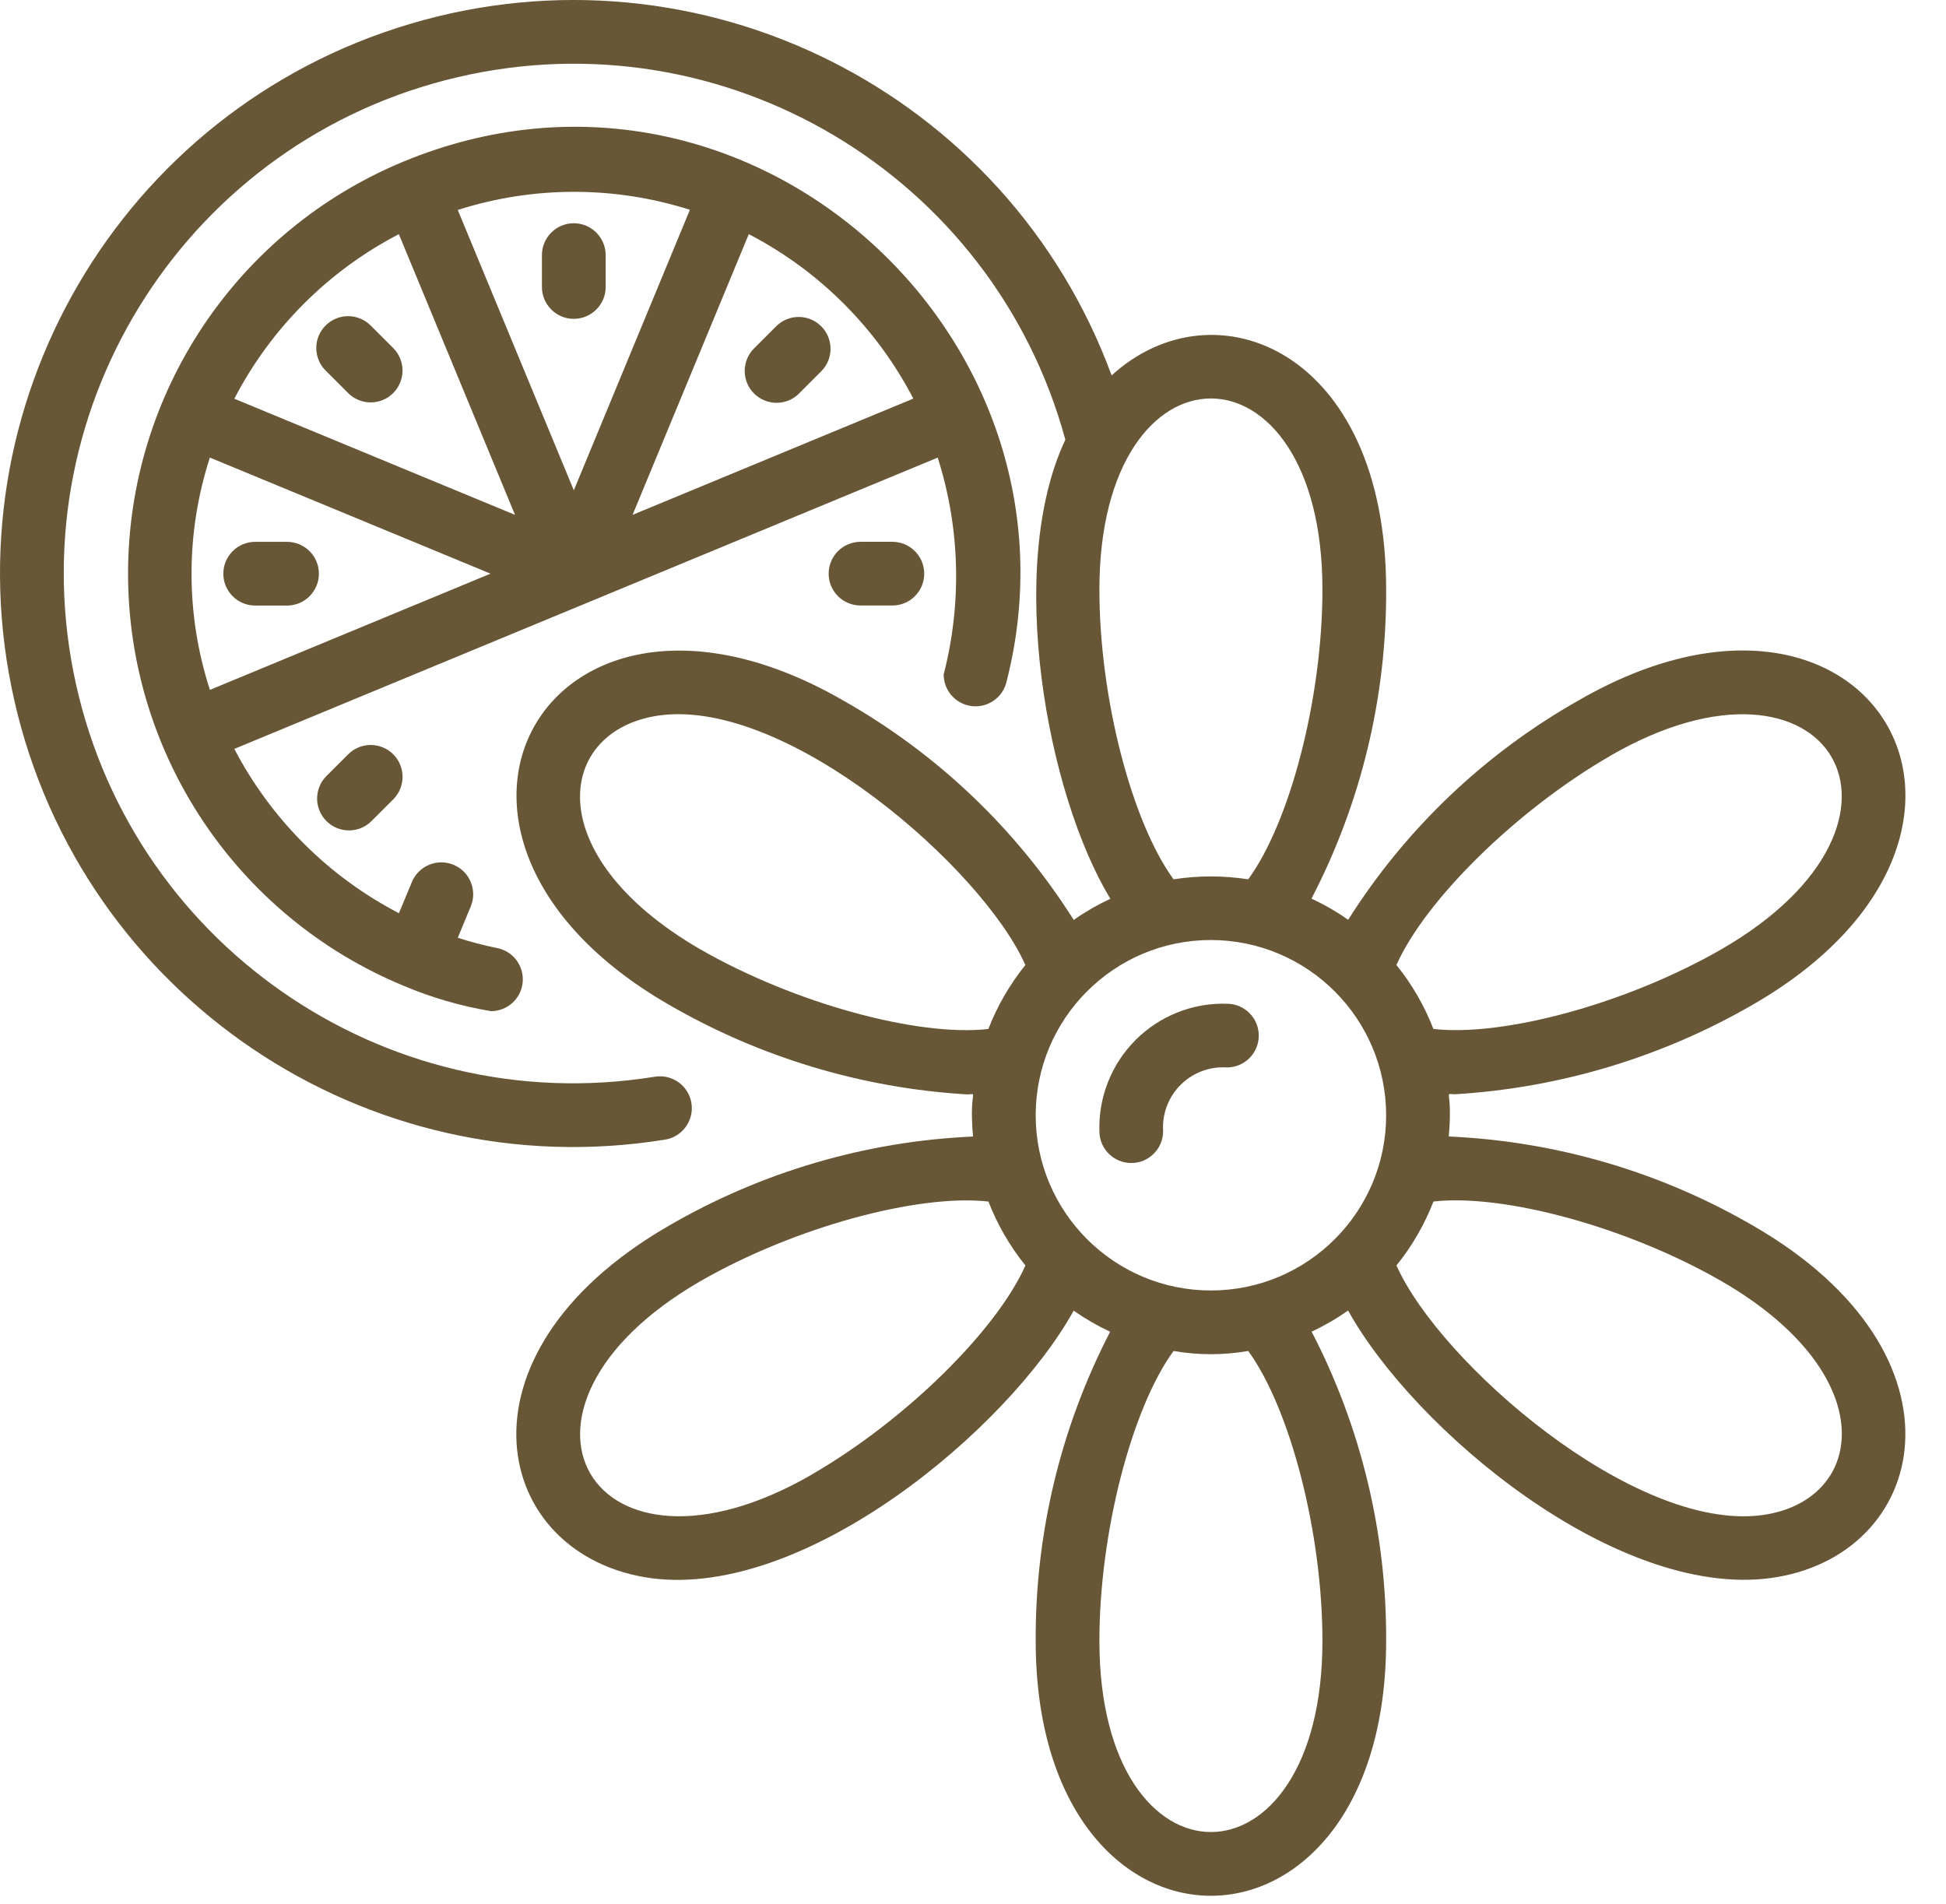
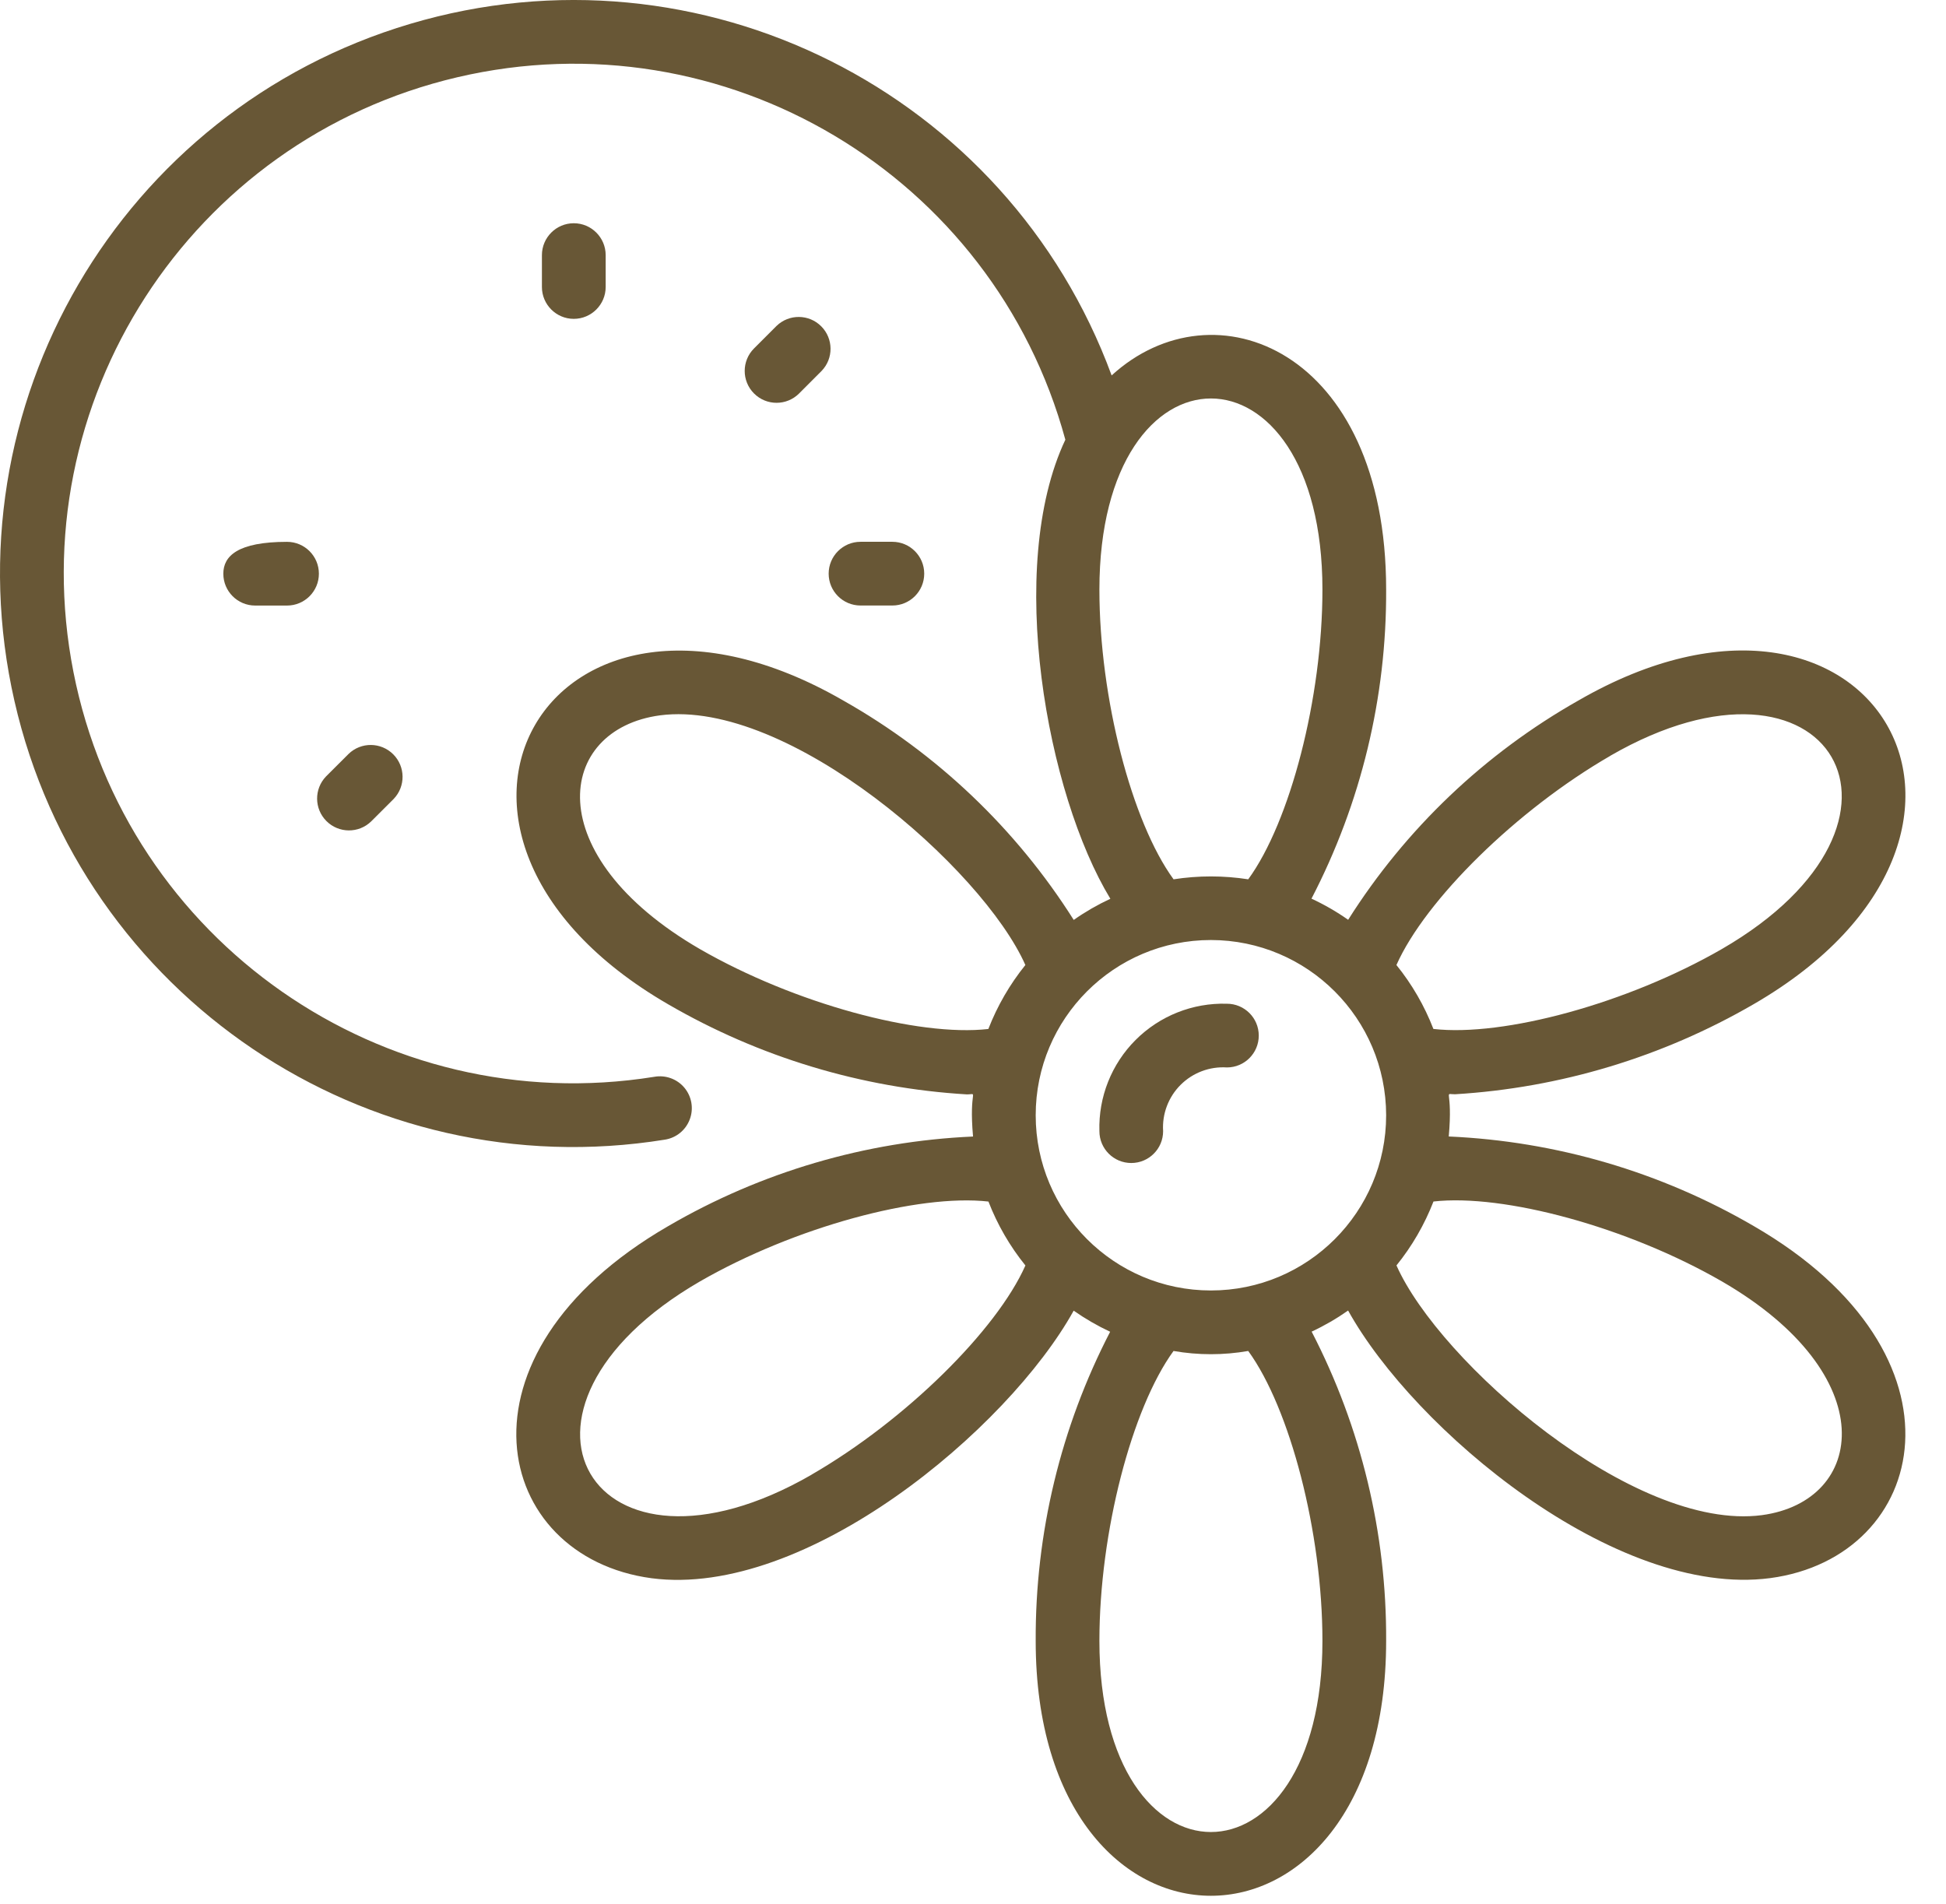
<svg xmlns="http://www.w3.org/2000/svg" width="46" height="45" viewBox="0 0 46 45" fill="none">
-   <path d="M22.307 15.94C22.305 16.324 22.593 16.647 22.974 16.691C23.355 16.735 23.709 16.484 23.794 16.11C25.877 7.946 17.652 0.458 9.534 3.821C5.595 5.453 3.027 9.297 3.027 13.56C3.027 17.823 5.595 21.667 9.534 23.299C10.199 23.581 10.895 23.783 11.608 23.902C11.995 23.9 12.318 23.606 12.355 23.221C12.392 22.836 12.131 22.485 11.752 22.41C11.437 22.347 11.126 22.265 10.821 22.167L11.128 21.426C11.287 21.042 11.105 20.601 10.721 20.442C10.337 20.282 9.896 20.465 9.736 20.849L9.43 21.586C7.765 20.721 6.407 19.365 5.539 17.702L22.166 10.817C22.694 12.477 22.742 14.253 22.307 15.94ZM21.589 9.422L14.953 12.17L17.7 5.535C19.366 6.399 20.724 7.757 21.589 9.422ZM4.961 10.816L11.595 13.56L4.962 16.307C4.383 14.523 4.383 12.6 4.961 10.816ZM16.308 4.959L13.564 11.59L10.821 4.963C12.605 4.393 14.523 4.392 16.308 4.959ZM9.428 5.535L12.174 12.17L5.539 9.425C6.404 7.758 7.762 6.4 9.428 5.535Z" fill="#685736" />
  <path d="M13.563 7.537C13.979 7.537 14.317 7.199 14.317 6.784V6.031C14.317 5.615 13.979 5.277 13.563 5.277C13.148 5.277 12.81 5.615 12.81 6.031V6.784C12.81 7.199 13.148 7.537 13.563 7.537Z" fill="#685736" />
  <path d="M20.341 12.807C19.925 12.807 19.588 13.145 19.588 13.56C19.588 13.976 19.925 14.313 20.341 14.313H21.094C21.51 14.313 21.847 13.976 21.847 13.56C21.847 13.145 21.51 12.807 21.094 12.807H20.341Z" fill="#685736" />
-   <path d="M6.785 12.808H6.032C5.616 12.808 5.279 13.145 5.279 13.561C5.279 13.977 5.616 14.314 6.032 14.314H6.785C7.201 14.314 7.538 13.977 7.538 13.561C7.538 13.145 7.201 12.808 6.785 12.808Z" fill="#685736" />
-   <path d="M8.239 9.301C8.534 9.586 9.004 9.582 9.294 9.292C9.585 9.001 9.589 8.532 9.304 8.236L8.771 7.704C8.582 7.508 8.302 7.429 8.039 7.498C7.776 7.567 7.57 7.773 7.501 8.036C7.432 8.299 7.511 8.579 7.706 8.768L8.239 9.301Z" fill="#685736" />
+   <path d="M6.785 12.808C5.616 12.808 5.279 13.145 5.279 13.561C5.279 13.977 5.616 14.314 6.032 14.314H6.785C7.201 14.314 7.538 13.977 7.538 13.561C7.538 13.145 7.201 12.808 6.785 12.808Z" fill="#685736" />
  <path d="M8.24 17.821L7.707 18.353C7.422 18.649 7.426 19.119 7.717 19.409C8.007 19.699 8.477 19.703 8.772 19.418L9.305 18.886C9.59 18.59 9.586 18.121 9.295 17.83C9.005 17.54 8.535 17.535 8.24 17.821Z" fill="#685736" />
  <path d="M17.824 9.301C18.118 9.595 18.595 9.595 18.889 9.301L19.421 8.768C19.707 8.473 19.702 8.003 19.412 7.713C19.122 7.422 18.652 7.418 18.356 7.704L17.824 8.236C17.53 8.53 17.53 9.007 17.824 9.301Z" fill="#685736" />
  <path d="M29 23.726C28.194 23.702 27.414 24.012 26.844 24.582C26.274 25.152 25.964 25.932 25.988 26.738C25.988 27.154 26.325 27.491 26.741 27.491C27.157 27.491 27.494 27.154 27.494 26.738C27.468 26.331 27.619 25.931 27.908 25.643C28.197 25.355 28.597 25.205 29.004 25.232C29.42 25.231 29.756 24.893 29.755 24.477C29.754 24.061 29.416 23.725 29 23.726Z" fill="#685736" />
  <path d="M32.766 13.937C32.766 8.261 28.699 6.66 26.277 8.874C23.807 2.166 16.553 -1.471 9.7 0.563C2.848 2.597 -1.248 9.602 0.342 16.572C1.931 23.541 8.66 28.078 15.716 26.939C15.985 26.897 16.21 26.714 16.305 26.459C16.401 26.205 16.352 25.919 16.177 25.71C16.002 25.502 15.729 25.405 15.462 25.454C9.056 26.48 2.989 22.249 1.736 15.884C0.483 9.52 4.494 3.305 10.811 1.826C17.127 0.347 23.48 4.135 25.183 10.394C23.764 13.402 24.746 18.774 26.247 21.245C25.944 21.386 25.654 21.553 25.381 21.745C24.021 19.593 22.15 17.812 19.934 16.559C12.987 12.551 8.834 19.709 15.792 23.738C17.948 24.99 20.367 25.72 22.855 25.869C23.142 25.869 22.899 25.713 23.001 26.865C20.462 26.977 17.987 27.705 15.791 28.985C10.514 32.041 11.649 36.804 15.402 37.306C19.049 37.783 23.823 33.788 25.38 30.981C25.652 31.172 25.941 31.339 26.242 31.48C25.073 33.737 24.47 36.245 24.482 38.787C24.482 46.821 32.766 46.82 32.766 38.787C32.779 36.244 32.174 33.735 31.005 31.477C31.307 31.336 31.595 31.169 31.867 30.978C33.425 33.791 38.186 37.785 41.846 37.303C45.594 36.802 46.729 32.032 41.455 28.981C39.259 27.702 36.785 26.976 34.246 26.864C34.348 25.722 34.111 25.866 34.392 25.866C36.881 25.716 39.3 24.986 41.456 23.735C48.42 19.701 44.258 12.55 37.315 16.556C35.099 17.809 33.228 19.59 31.868 21.742C31.595 21.55 31.305 21.383 31.001 21.242C32.173 18.986 32.778 16.479 32.766 13.937ZM32.766 26.362C32.766 28.649 30.911 30.504 28.624 30.504C26.337 30.504 24.482 28.649 24.482 26.362C24.482 24.075 26.337 22.22 28.624 22.22C30.91 22.223 32.763 24.076 32.766 26.362ZM27.741 20.785C26.755 19.434 25.988 16.502 25.988 13.937C25.988 7.913 31.26 7.913 31.26 13.937C31.26 16.502 30.493 19.434 29.506 20.785C28.922 20.694 28.326 20.694 27.741 20.785ZM16.546 22.435C12.716 20.216 13.14 17.239 15.603 16.909C18.637 16.513 23.226 20.529 24.238 22.811C23.87 23.267 23.575 23.777 23.363 24.323C21.704 24.511 18.78 23.721 16.546 22.435ZM19.182 34.86C13.986 37.855 11.319 33.318 16.546 30.29C18.781 29.004 21.706 28.216 23.365 28.402C23.576 28.948 23.871 29.458 24.239 29.913C23.558 31.446 21.402 33.577 19.181 34.859L19.182 34.86ZM31.26 38.787C31.26 44.811 25.988 44.811 25.988 38.787C25.988 36.221 26.754 33.29 27.74 31.934C28.324 32.036 28.922 32.036 29.506 31.934C30.493 33.29 31.26 36.219 31.26 38.787ZM40.702 30.289C44.532 32.507 44.108 35.485 41.645 35.815C38.617 36.211 34.025 32.2 33.01 29.912C33.378 29.457 33.673 28.947 33.885 28.401C35.545 28.214 38.469 29.002 40.702 30.289ZM38.066 17.864C43.255 14.871 45.934 19.404 40.702 22.433C38.467 23.721 35.544 24.511 33.883 24.322C33.672 23.776 33.377 23.266 33.009 22.811C33.69 21.278 35.846 19.147 38.067 17.865L38.066 17.864Z" fill="#685736" />
</svg>